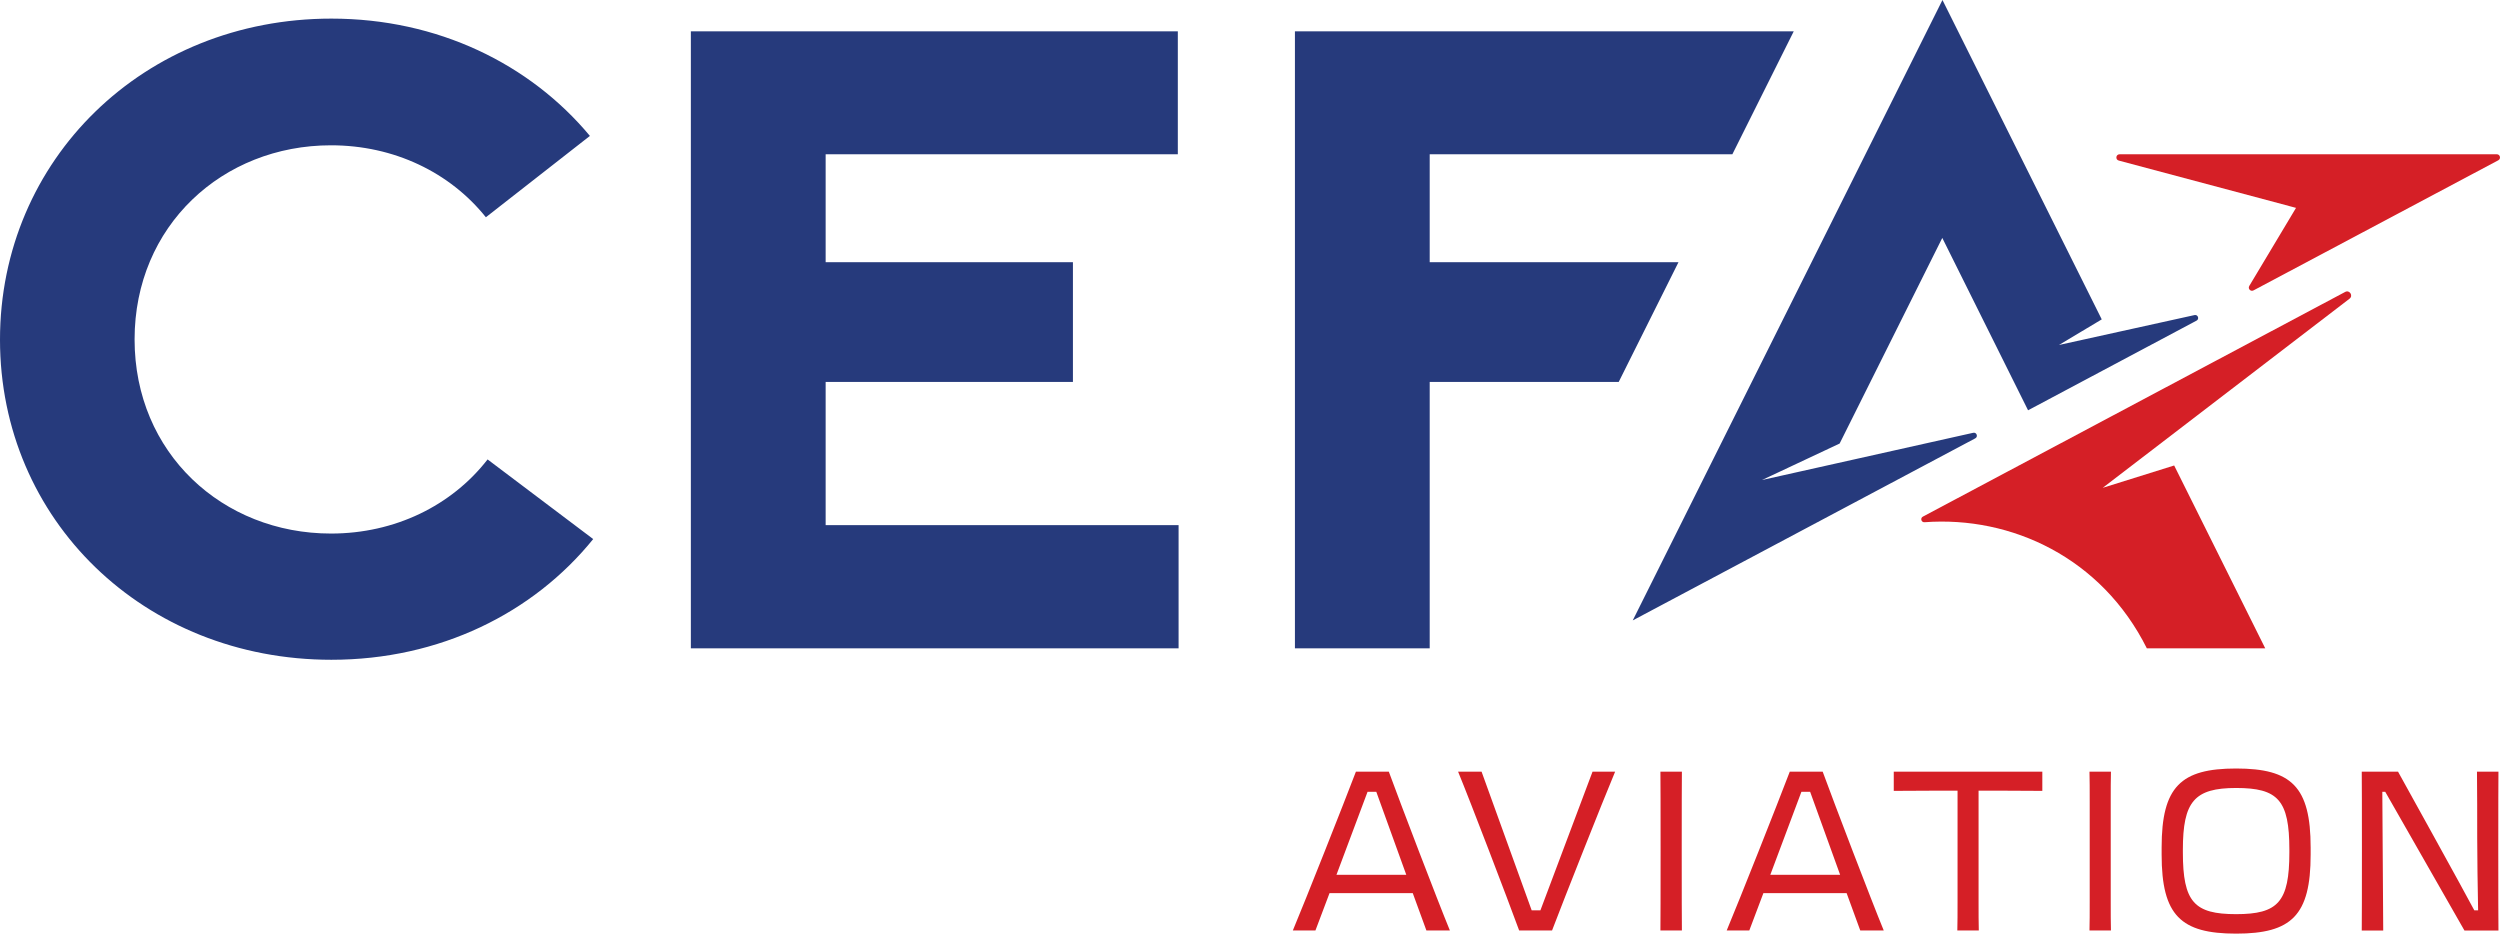
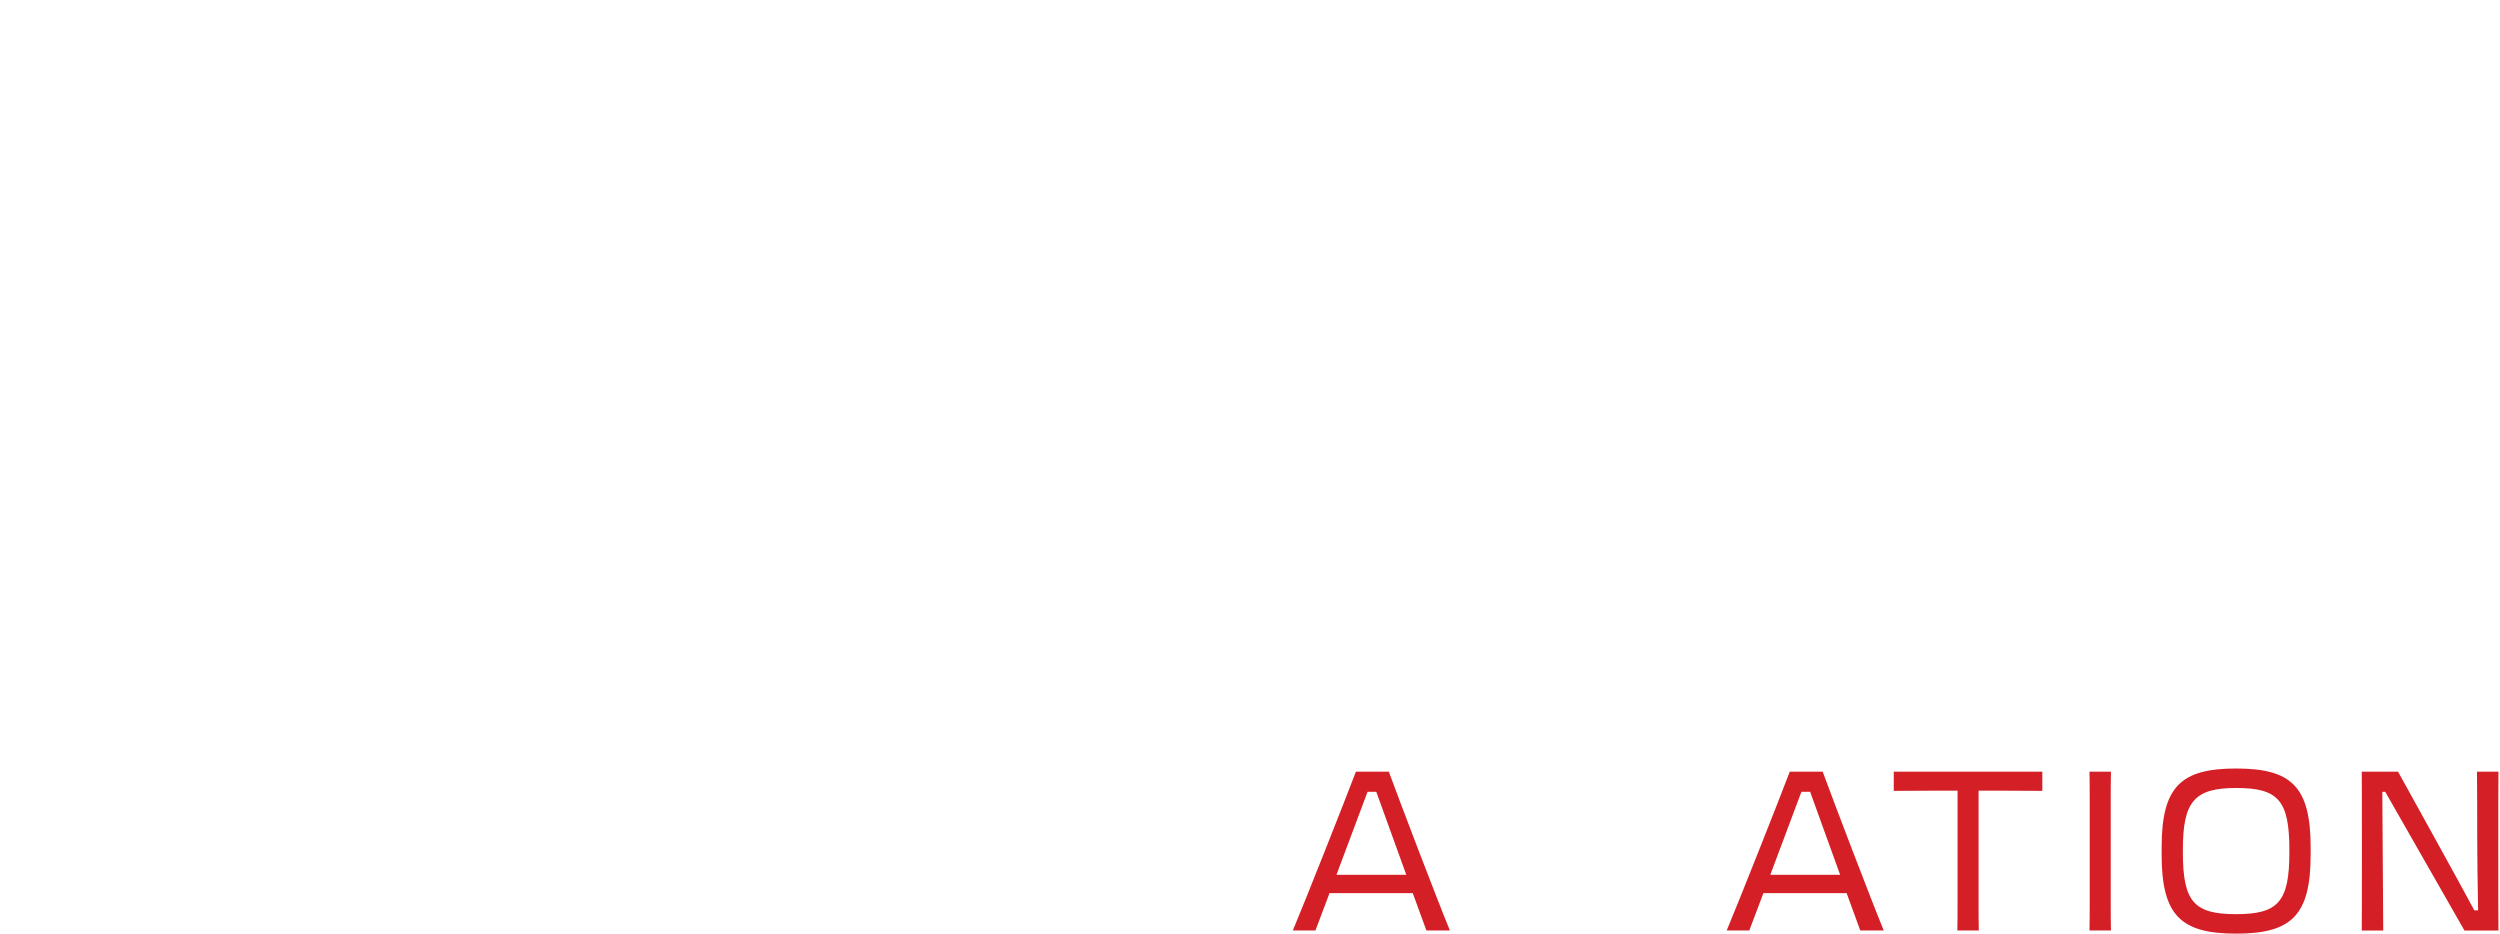
<svg xmlns="http://www.w3.org/2000/svg" id="Layer_1" version="1.1" viewBox="0 0 1441.47 538.31">
  <defs>
    <style>
      .st0 {
        fill: #d51f26;
      }

      .st1 {
        fill: #263a7c;
      }
    </style>
  </defs>
  <g>
    <path class="st0" d="M800.77,444.92c6.71,18.32,27.99,74.04,35.22,91.59h-13.54l-7.87-21.54h-47.99l-8.13,21.54h-13.03c7.35-17.54,29.41-73.27,36.38-91.59h18.96ZM770.59,504.39h40.25s-13.8-38.31-17.29-47.86h-5.03c-3.61,9.55-17.93,47.86-17.93,47.86Z" />
-     <path class="st0" d="M875.93,536.51c-6.71-18.32-27.99-74.04-35.22-91.59h13.54s25.41,70.43,28.9,79.98h5.03c3.61-9.55,30.06-79.98,30.06-79.98h13.03c-7.35,17.54-29.41,73.27-36.38,91.59h-18.96Z" />
-     <path class="st0" d="M957.38,444.92h12.38c-.13,5.03-.13,86.69,0,91.59h-12.38c.13-4.9.13-86.56,0-91.59Z" />
    <path class="st0" d="M1050.93,444.92c6.71,18.32,27.99,74.04,35.22,91.59h-13.54l-7.87-21.54h-47.99l-8.13,21.54h-13.03c7.35-17.54,29.41-73.27,36.38-91.59h18.96ZM1020.74,504.39h40.25s-13.8-38.31-17.29-47.86h-5.03c-3.61,9.55-17.93,47.86-17.93,47.86Z" />
    <path class="st0" d="M1128.68,455.88s-25.15,0-36.76.13v-11.09h85.66v11.09c-10.32-.13-36.76-.13-36.76-.13v64.24c0,6.58,0,11.48.13,16.38h-12.38c.13-4.9.13-9.8.13-16.51v-64.11Z" />
    <path class="st0" d="M1204.9,461.95c0-6.84,0-12-.13-17.03h12.38c-.13,5.03-.13,10.19-.13,17.29v57.92c0,6.58,0,11.48.13,16.38h-12.38c.13-4.9.13-9.8.13-16.51v-58.05Z" />
    <path class="st0" d="M1246.37,492.78v-4.13c0-35.09,11.09-45.54,42.96-45.54s42.96,10.45,42.96,45.54v4.13c0,35.09-11.09,45.54-42.96,45.54s-42.96-10.45-42.96-45.54ZM1320.02,491.49v-1.55c0-28.64-6.58-35.6-30.7-35.6s-30.7,7.87-30.7,35.6v1.55c0,28.64,6.58,35.6,30.7,35.6s30.7-6.97,30.7-35.6Z" />
    <path class="st0" d="M1361.77,444.92h20.9s39.09,70.56,43.99,79.98h2.19c-.26-12.13-.52-32.12-.52-41.92,0-10.32,0-27.86-.13-38.05h12.38c-.13,4.9-.13,85.4,0,91.59h-19.61s-39.47-69.01-45.67-79.98h-1.68c.13,10.71.39,69.66.52,79.98h-12.38c.13-6.19.13-85.27,0-91.59Z" />
  </g>
  <g id="LOGOTYPE">
-     <path id="LOGO-CitizenBlue" class="st1" d="M476.06,302.77v-82.55h142.58v-69.03h-142.58v-62.23h203.06V18.05h-280.78v355.78h281.22v-71.06h-203.5ZM998.86,88.96l35.4-70.91h-287.62v355.78h77.71v-153.61h108.98l34.46-69.03h-143.44v-62.23h174.51ZM1265.33,181.67l-78.16,17.25,24.67-14.77L1120,0l-178.58,357.72,197.5-104.98c1.78-.94.78-3.64-1.18-3.2l-121.81,27.24,44.78-21.04,59.19-118.56,49.46,99.39,97.15-51.7c1.77-.94.78-3.63-1.18-3.2ZM281.14,264.9c-20.69,26.63-53.43,42.74-90.29,42.74-62.55,0-113.25-46.4-113.25-111.93s50.7-111.93,113.25-111.93c36.28,0,68.57,15.6,89.3,41.49l59.98-46.9C305.56,36.85,252.37,10.73,191.07,10.73,82.89,10.73,0,92.07,0,195.86s82.89,184.56,191.07,184.56c62.43,0,116.44-26.9,150.96-69.6l-60.89-45.92Z" />
-     <path id="LOGO-ValliantRed" class="st0" d="M1439.63,88.96h-217.51c-2.16,0-2.55,3.06-.48,3.62l102.22,27.28-26.95,45.01c-.96,1.6.79,3.45,2.44,2.57l141.14-75.02c1.69-.91,1.05-3.47-.86-3.47ZM1352.21,168.32l-243.51,129.56c-1.65.87-.92,3.37.94,3.23,50.11-3.73,102.13,20.49,128.21,72.72h68.26l-52.51-105.44-41.19,12.88,142.31-109.05c2.26-1.74.01-5.24-2.51-3.9Z" />
-   </g>
+     </g>
</svg>